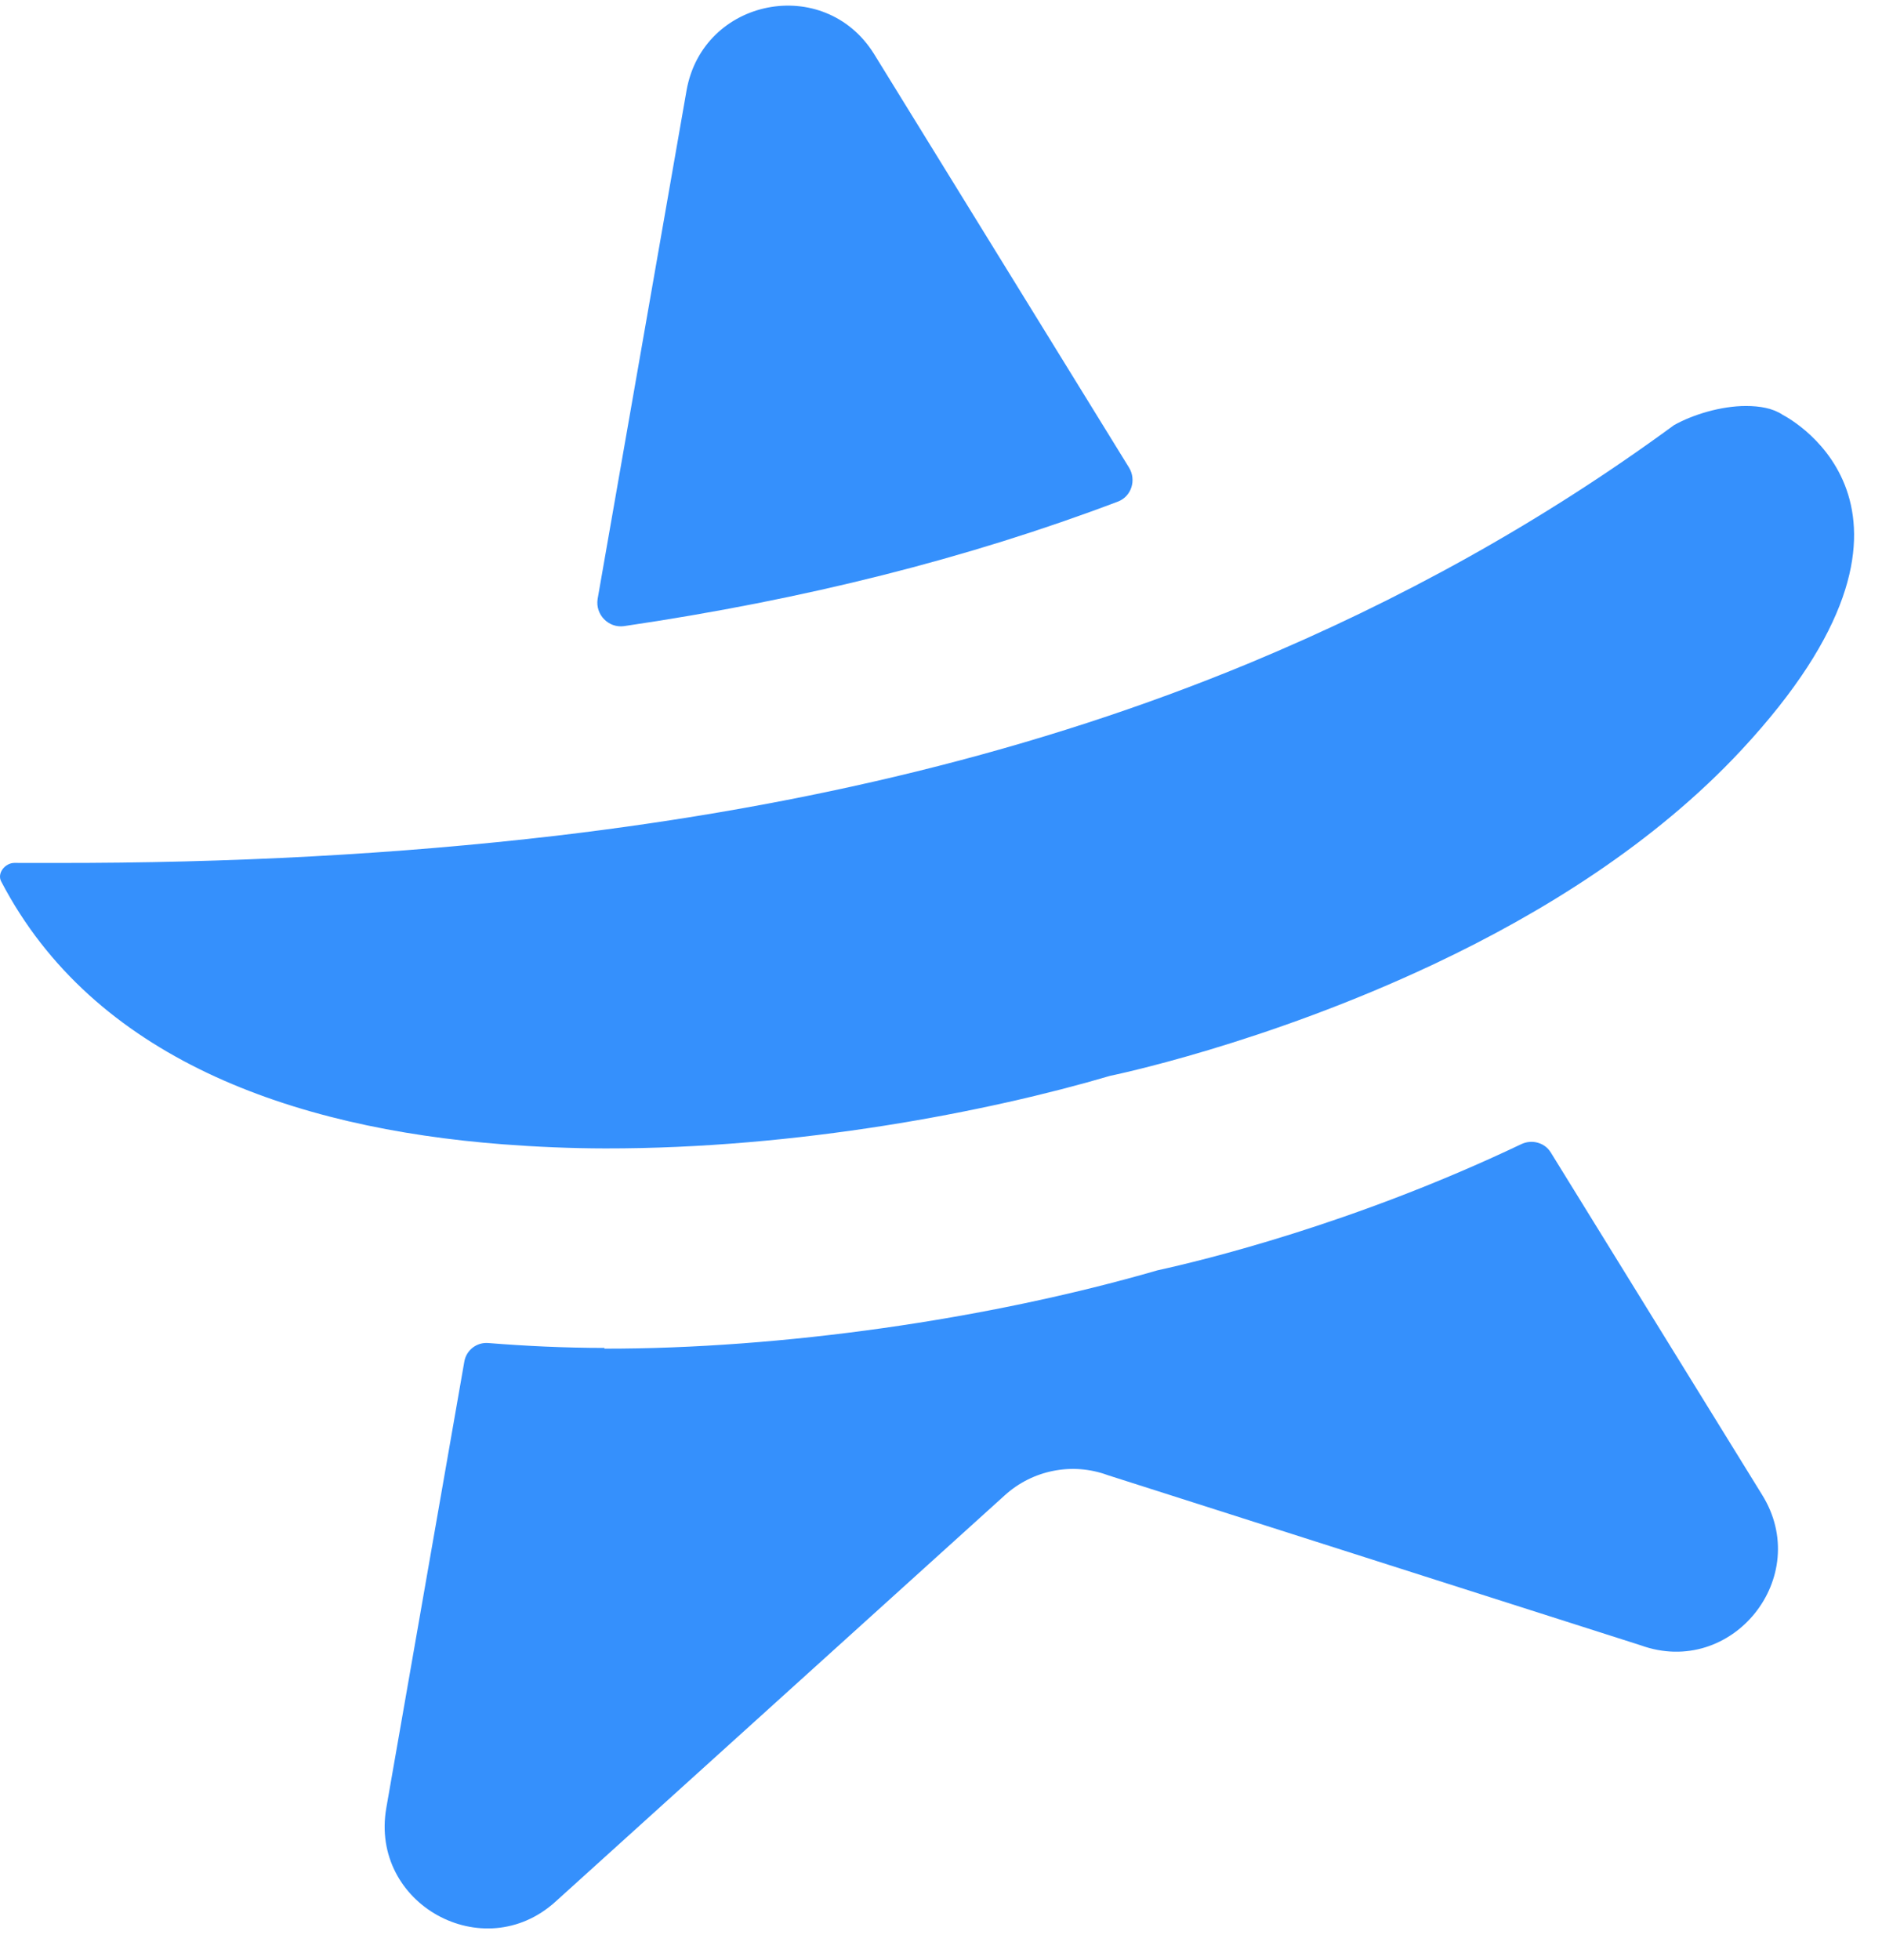
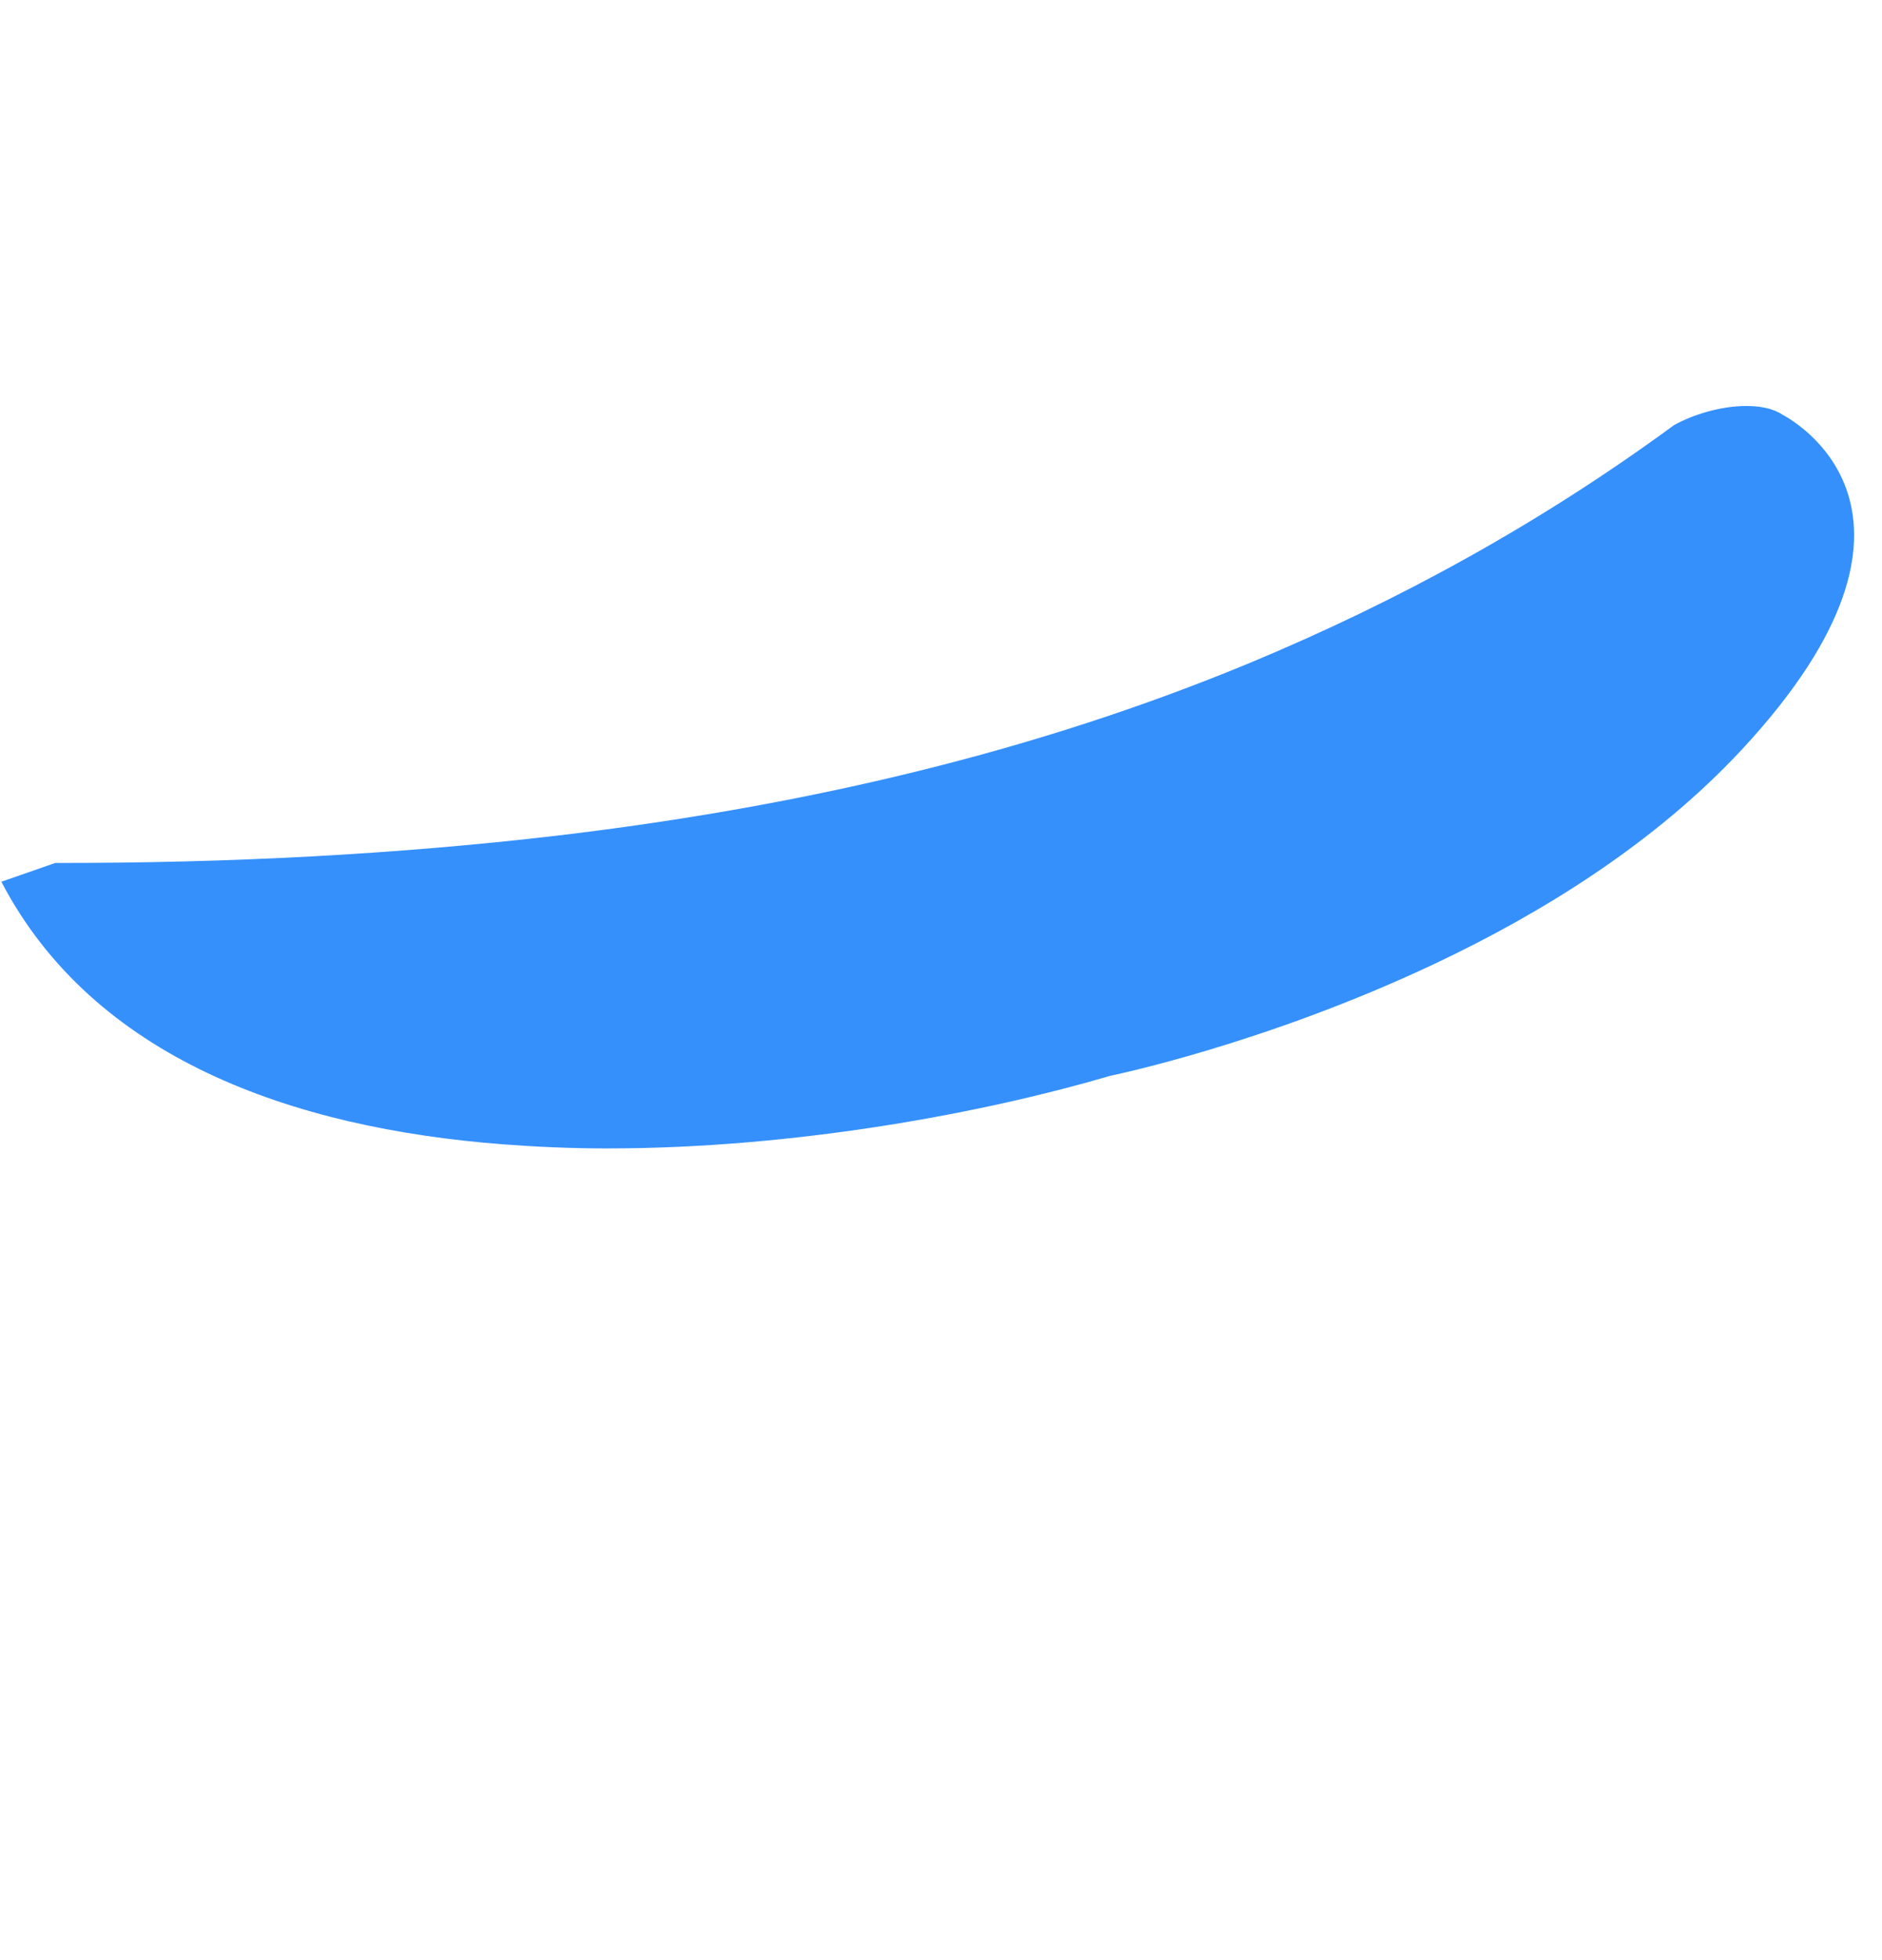
<svg xmlns="http://www.w3.org/2000/svg" width="49" height="51" viewBox="0 0 49 51" fill="none">
-   <path d="M22.753 1.398C21.457 -0.671 18.302 -0.052 17.875 2.354L15.56 15.583C15.494 15.989 15.842 16.348 16.247 16.292C20.955 15.6 25.203 14.529 29.102 13.053C29.46 12.921 29.593 12.487 29.395 12.166L22.753 1.398Z" fill="#3590FC" />
-   <path d="M15.742 35.073C14.678 35.072 13.68 35.023 12.72 34.946C12.409 34.918 12.136 35.134 12.088 35.436L10.058 47.042C9.622 49.543 12.585 51.179 14.461 49.483L26.159 38.909C26.885 38.249 27.921 38.043 28.843 38.384L42.715 42.81C45.095 43.672 47.217 41.032 45.874 38.888L40.378 29.99C40.218 29.726 39.879 29.64 39.606 29.772C35.235 31.852 31.298 32.8 30.14 33.053C25.694 34.34 20.327 35.098 15.732 35.092L15.742 35.073Z" fill="#3590FC" />
-   <path d="M45.459 10.564C45.817 10.564 46.156 10.621 46.41 10.791C46.41 10.791 46.412 10.793 46.417 10.795C46.618 10.903 51.112 13.31 45.344 19.511C43.081 21.943 40.141 23.761 37.371 25.069C32.916 27.177 28.904 27.993 28.904 27.993C25.72 28.932 20.757 29.889 15.758 29.882C14.873 29.881 13.979 29.842 13.094 29.775C7.587 29.352 2.43 27.524 0.035 22.943C-0.087 22.726 0.13 22.453 0.375 22.453L1.439 22.454C5.995 22.46 10.336 22.23 14.488 21.745C20.976 20.979 26.985 19.553 32.543 17.248C36.433 15.63 40.117 13.605 43.585 11.062C44.075 10.788 44.809 10.563 45.459 10.564Z" fill="#3590FC" />
+   <path d="M45.459 10.564C45.817 10.564 46.156 10.621 46.41 10.791C46.41 10.791 46.412 10.793 46.417 10.795C46.618 10.903 51.112 13.31 45.344 19.511C43.081 21.943 40.141 23.761 37.371 25.069C32.916 27.177 28.904 27.993 28.904 27.993C25.72 28.932 20.757 29.889 15.758 29.882C14.873 29.881 13.979 29.842 13.094 29.775C7.587 29.352 2.43 27.524 0.035 22.943L1.439 22.454C5.995 22.46 10.336 22.23 14.488 21.745C20.976 20.979 26.985 19.553 32.543 17.248C36.433 15.63 40.117 13.605 43.585 11.062C44.075 10.788 44.809 10.563 45.459 10.564Z" fill="#3590FC" />
</svg>